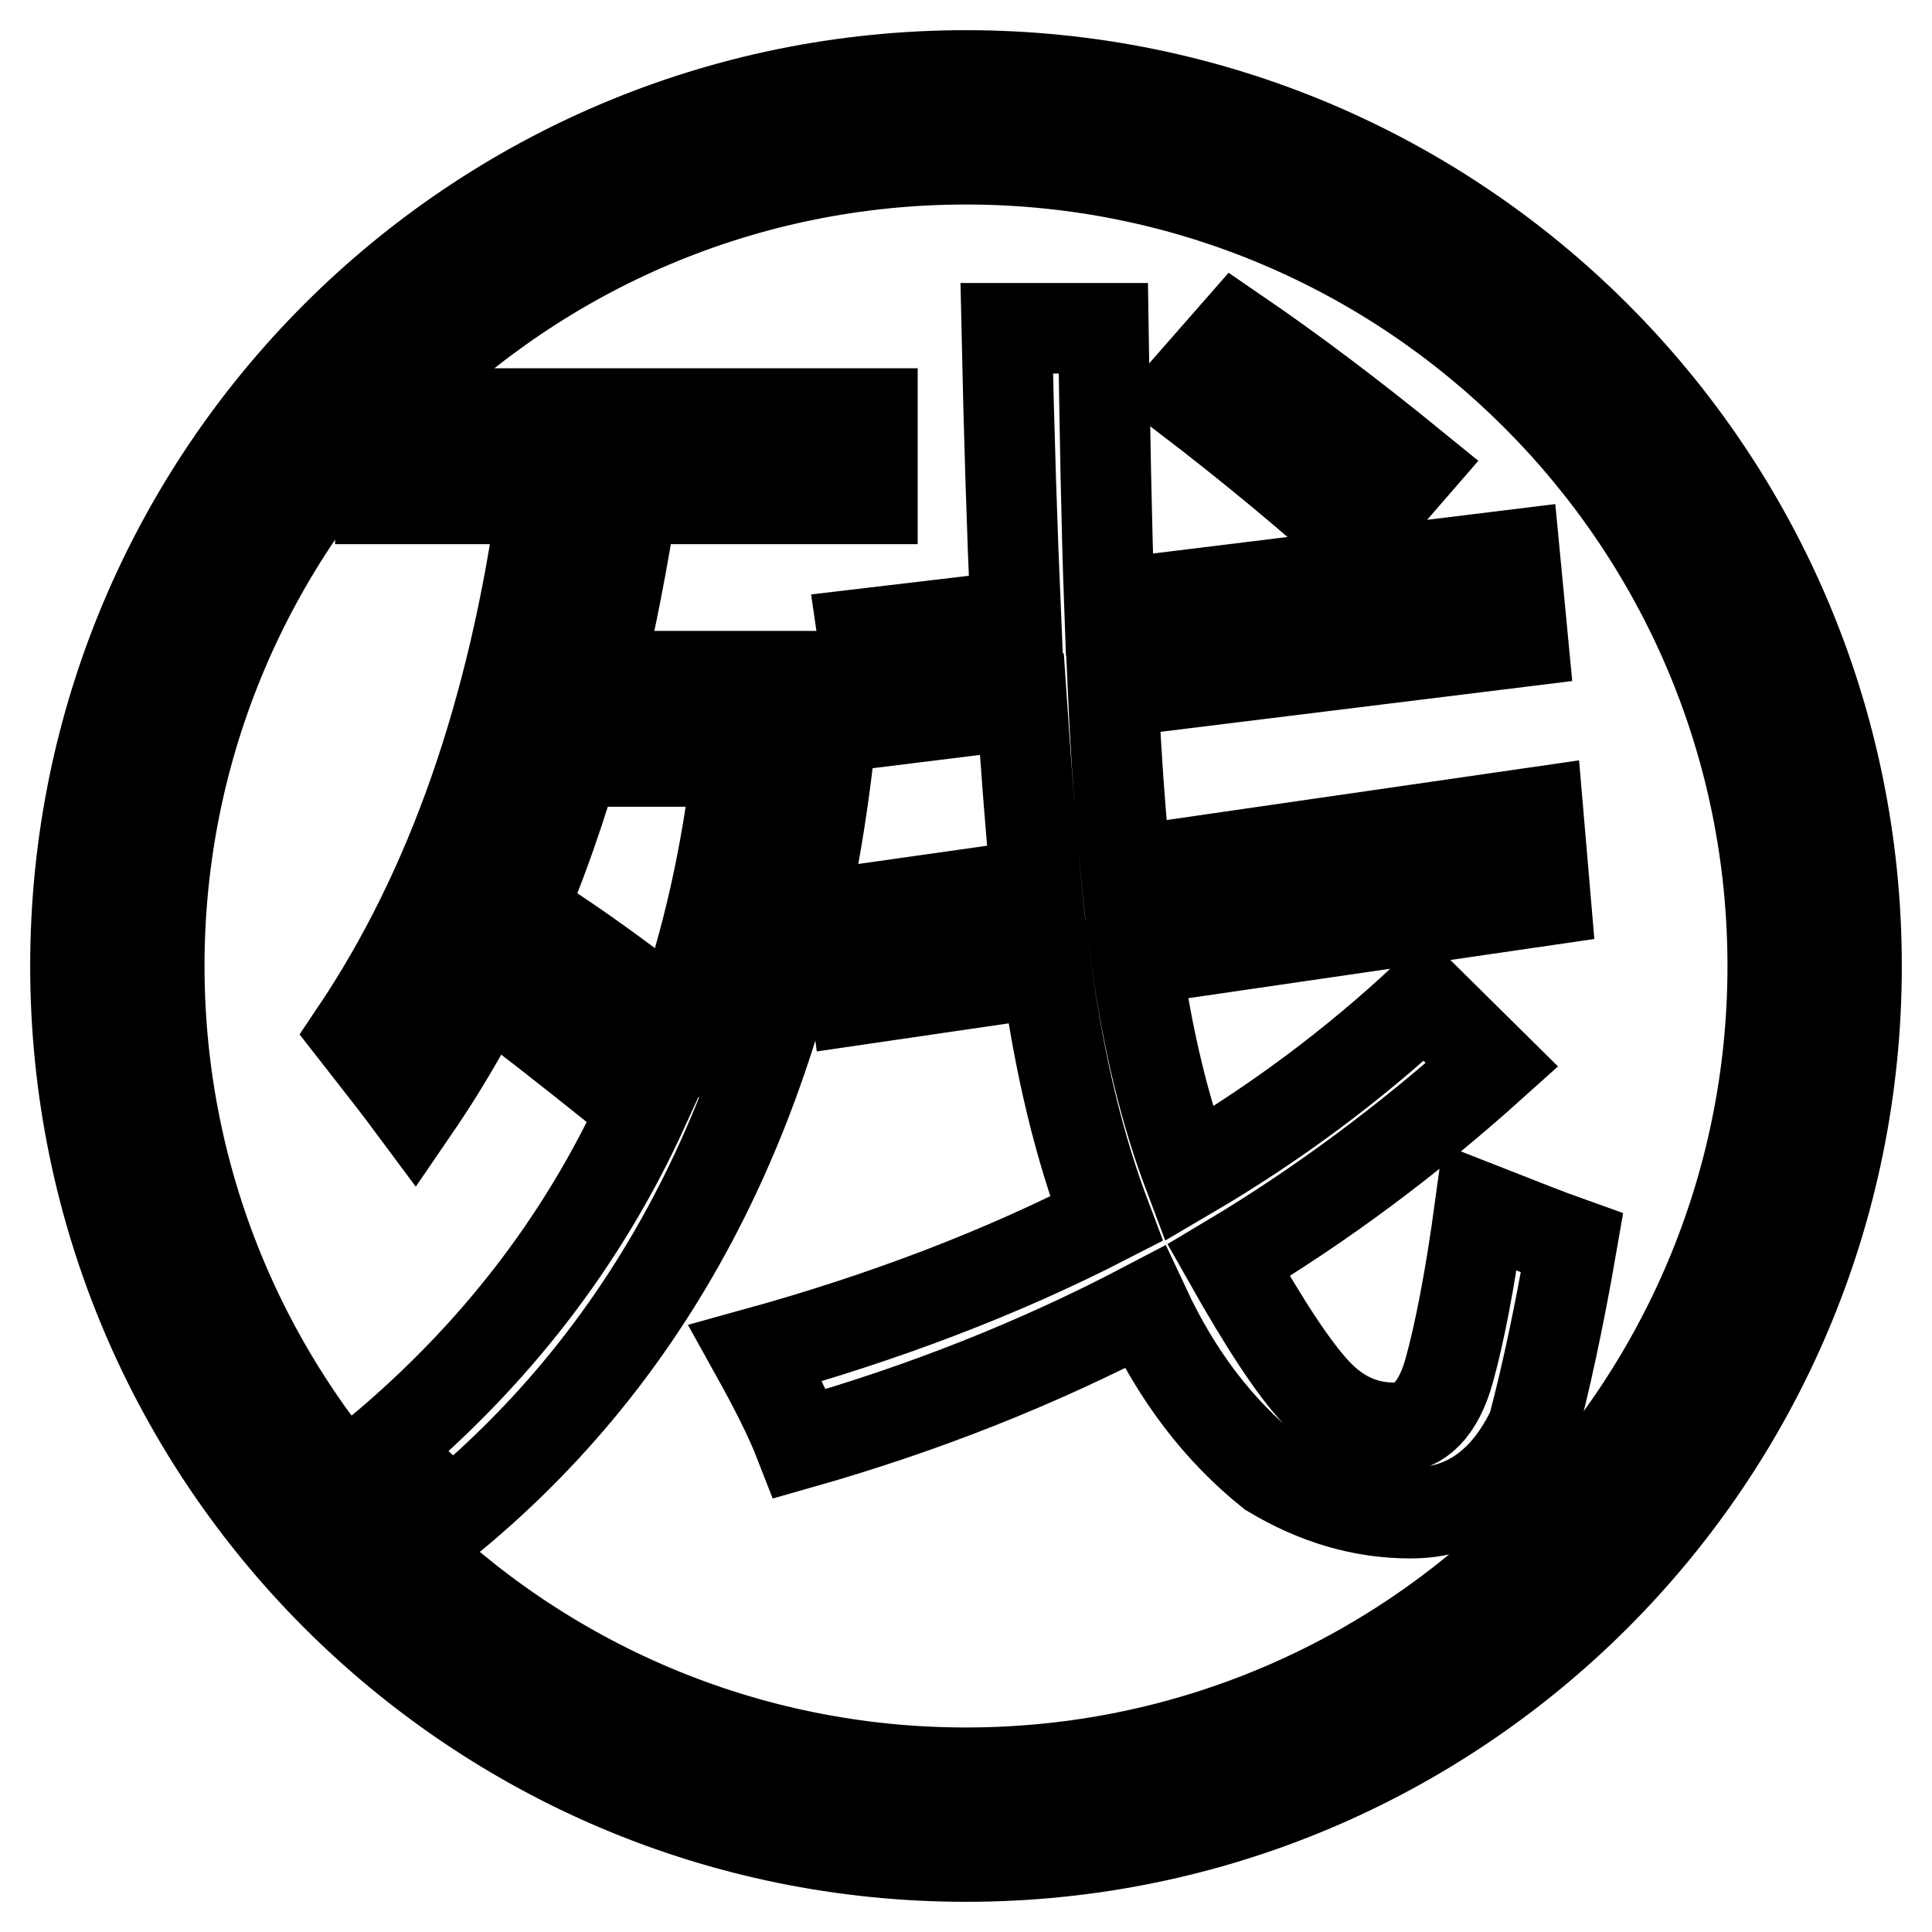
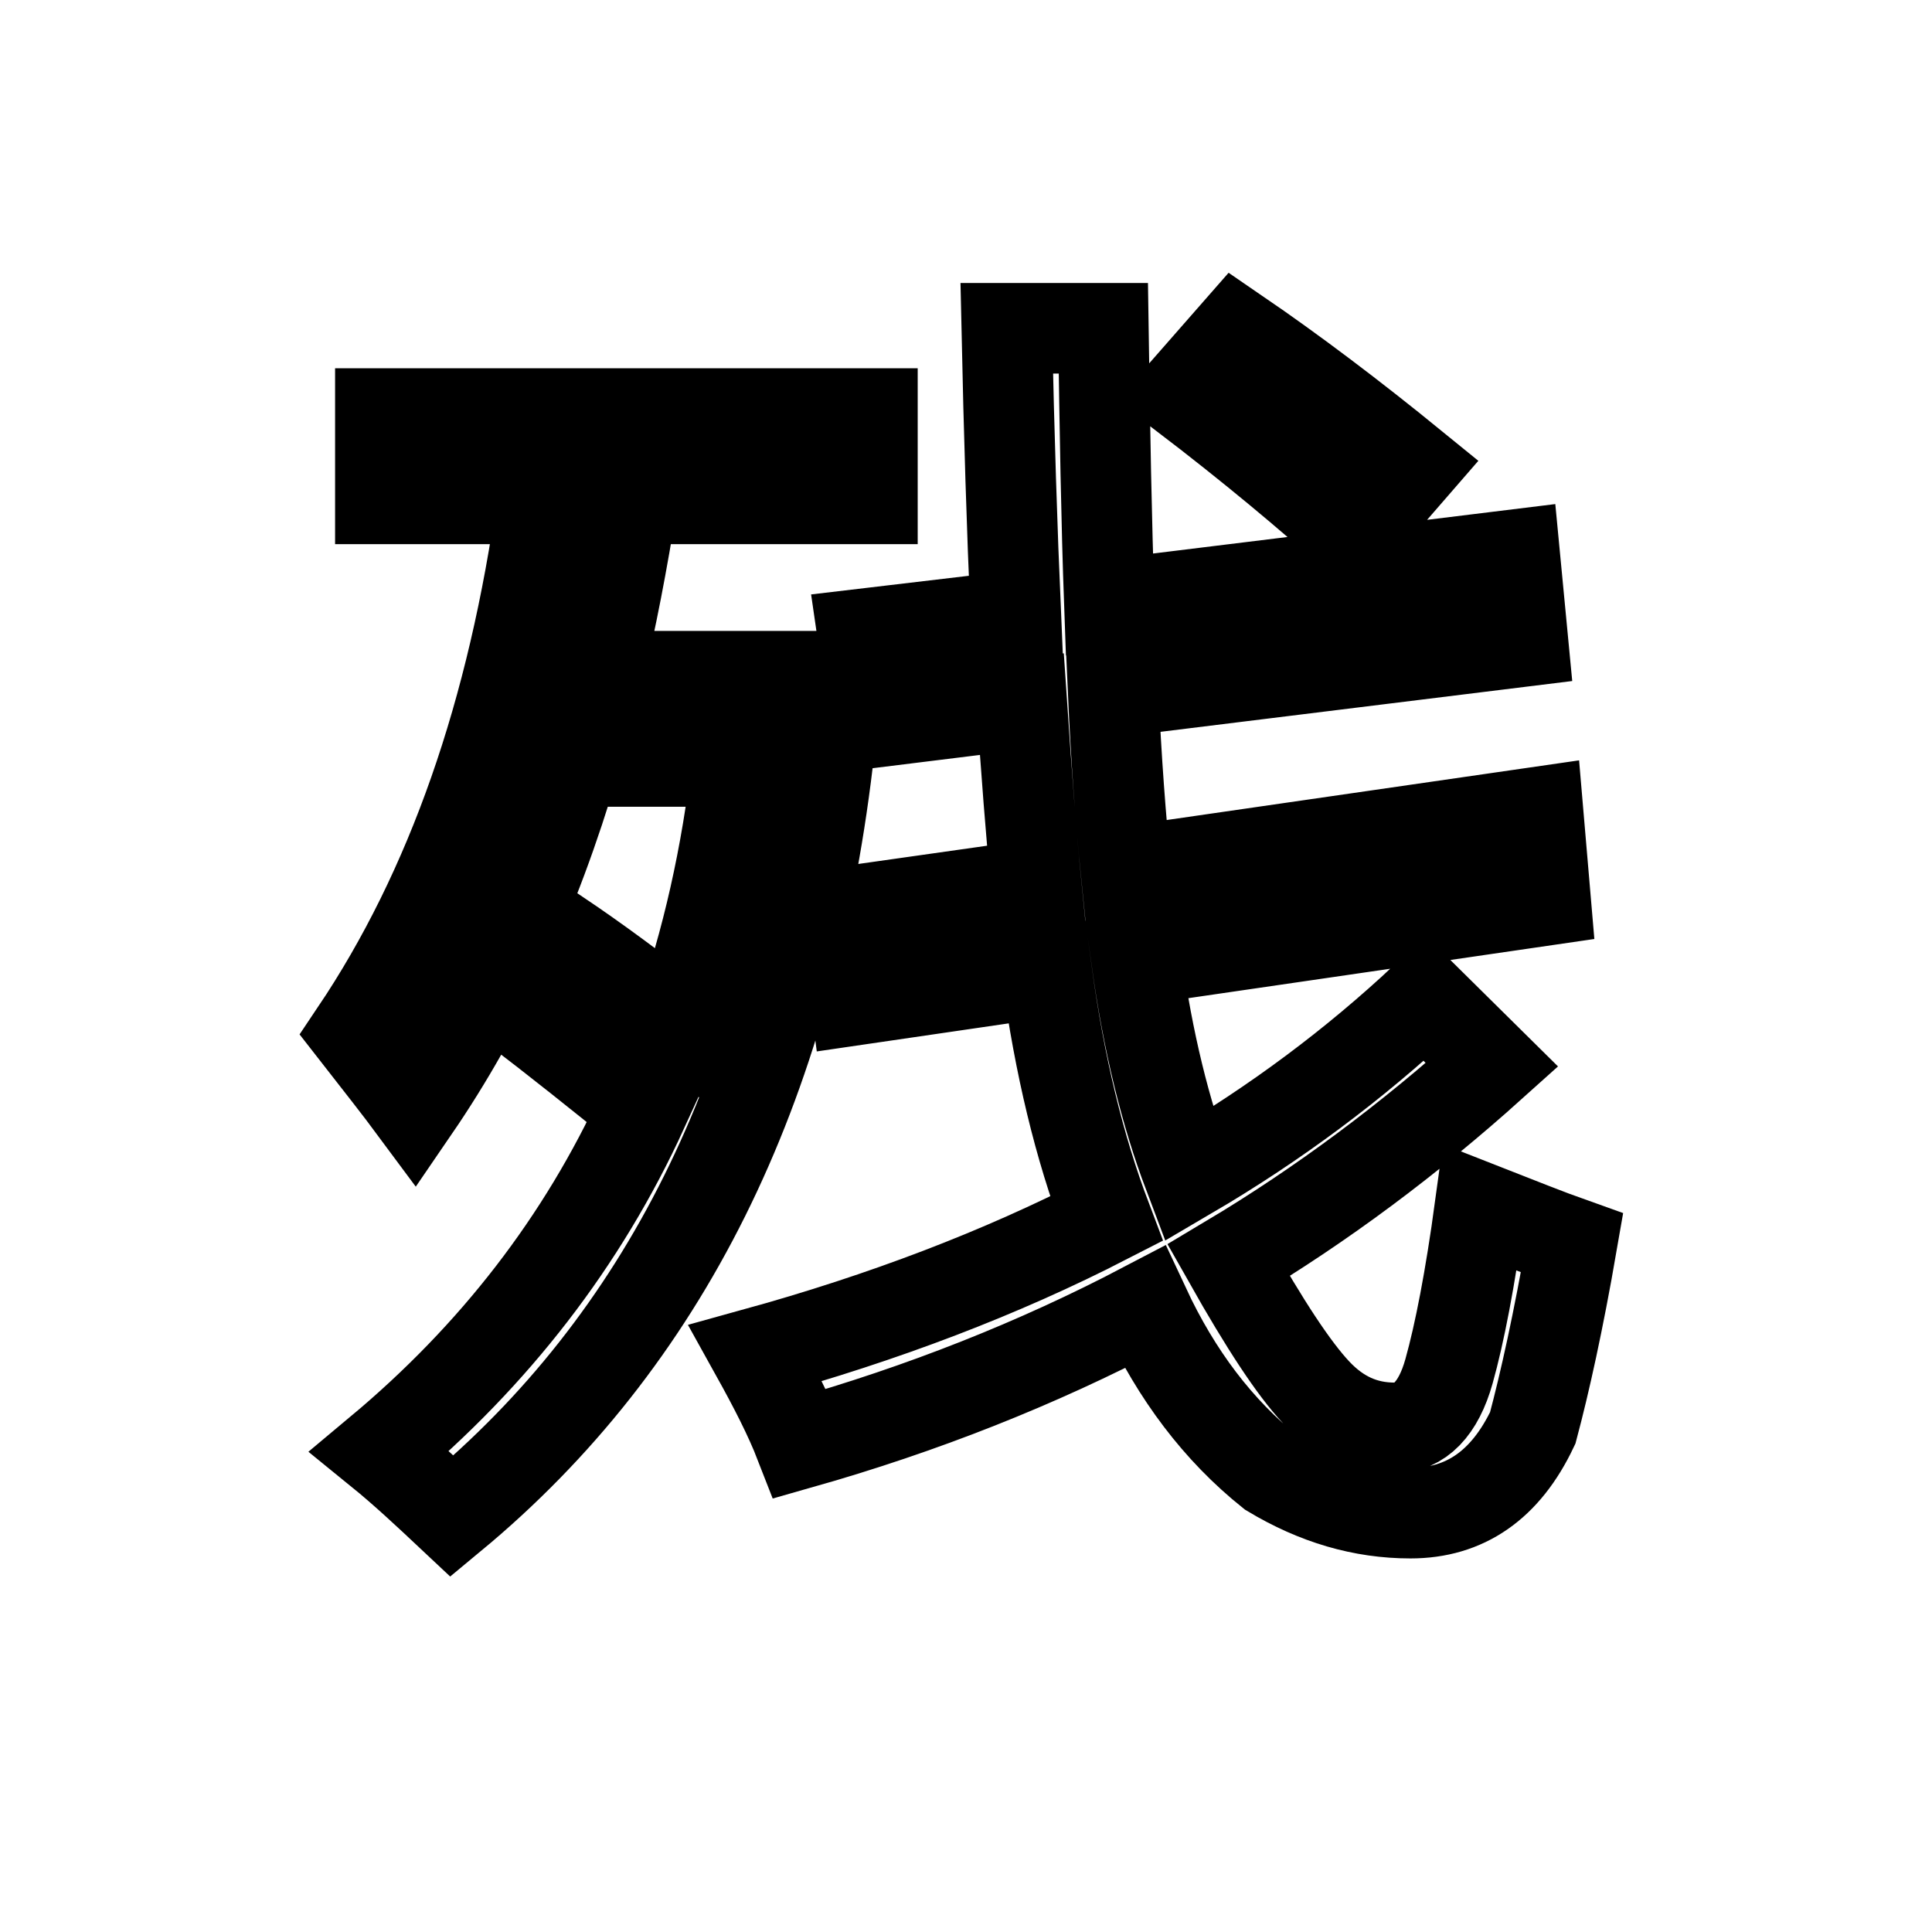
<svg xmlns="http://www.w3.org/2000/svg" version="1.1" x="0px" y="0px" viewBox="0 0 256 256" enable-background="new 0 0 256 256" xml:space="preserve">
  <g>
    <g>
-       <path stroke-width="12" fill-opacity="0" stroke="#000000" d="M128,10C62.8,10,10,62.8,10,128c0,65.2,52.8,118,118,118c65.2,0,118-52.8,118-118C246,62.8,193.2,10,128,10z M128,234.9C69,234.9,21.1,187,21.1,128C21.1,69,69,21.1,128,21.1c59,0,106.9,47.9,106.9,106.9C234.9,187,187,234.9,128,234.9z" />
      <path stroke-width="12" fill-opacity="0" stroke="#000000" d="M67.5,133l6.5-9.1c4.9,3.3,10.2,7.2,15.9,11.7c3.8-10.8,6.4-22.3,7.8-34.7H76.1c-5.2,17.7-12.3,33-21.2,46c-2-2.7-4.6-6-7.8-10.1C59.8,117.9,68,94.4,71.9,66.1H50.4V54.8h65.2v11.3H83.8c-1.3,8.2-2.8,16.1-4.6,23.5h30.5v11.2c-5.2,43.6-21.8,76.9-49.8,100.1c-3.3-3.1-6.4-6-9.6-8.6c15.2-12.7,26.9-27.8,34.9-45.3C79.8,142.6,73.9,137.9,67.5,133z M100.1,179.3c17-4.7,32.5-10.6,46.5-17.8c-3.6-9.5-6.2-20.3-7.9-32.7l-25.3,3.7l-1.5-11.7l25.4-3.6c-0.7-7-1.3-15-1.9-23.9L116,95.7L114.3,84l20.3-2.4c-0.5-11.4-0.9-24.1-1.2-38.1h12.8c0.2,13.5,0.4,25.6,0.8,36.6l53.7-6.6l1.1,11.5l-54.3,6.7c0.4,9,1,16.9,1.7,23.8l54.6-7.9l1,11.7l-54.2,7.9c1.5,10.8,3.8,20.2,6.9,28.4c11.6-6.8,22-14.6,31.3-23.3l8.9,8.8c-10.9,9.8-22.5,18.5-34.9,25.9c4.8,8.5,8.6,14.3,11.6,17.5c3,3.2,6.4,4.7,10.4,4.7c3.3,0,5.8-2.5,7.2-7.5s2.8-12.2,4.1-21.7c5.1,2,9.1,3.6,12.2,4.7c-1.8,10.4-3.6,18.5-5.2,24.5c-3.6,7.6-9,11.3-16.2,11.3c-6.4,0-12.5-1.8-18.5-5.4c-7-5.6-12.5-12.9-16.7-21.9c-14.3,7.5-29.5,13.5-45.7,18.1C104.6,187.7,102.6,183.8,100.1,179.3z M156.7,52.2l7.1-8.1c7.6,5.2,15.4,11.1,23.5,17.7l-7.9,9.1C173.5,65.6,166,59.3,156.7,52.2z" />
    </g>
  </g>
</svg>